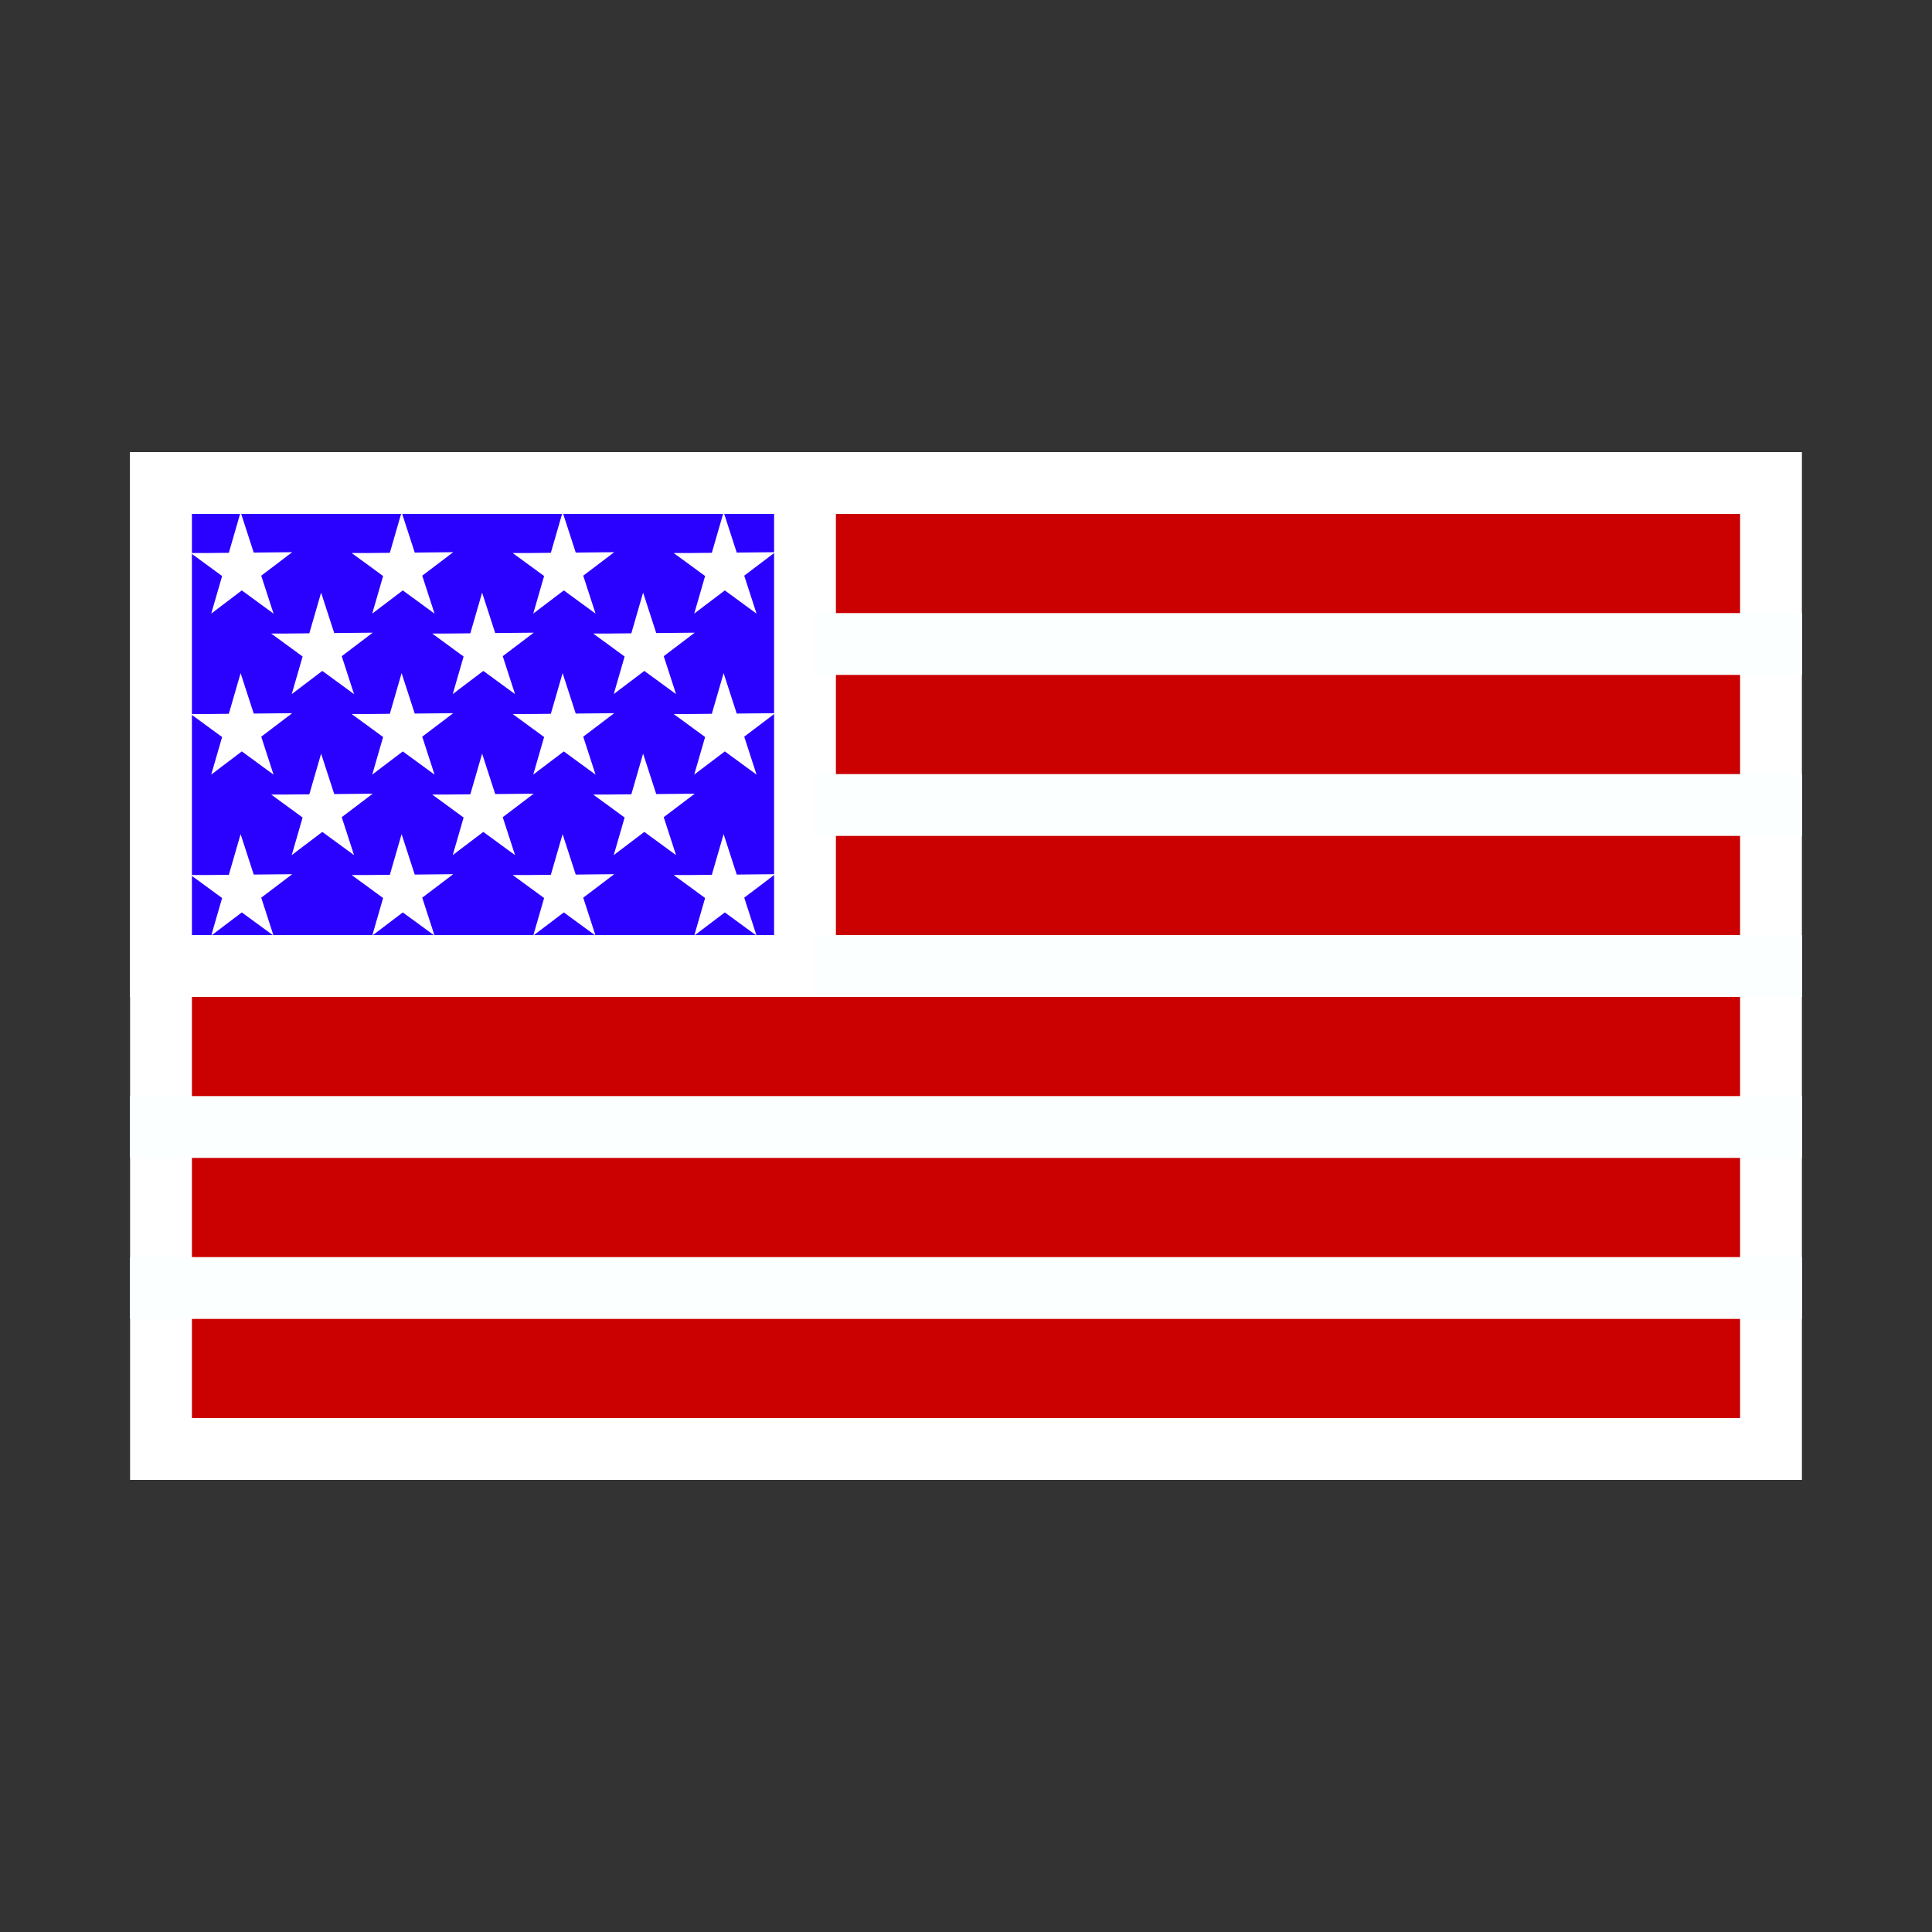
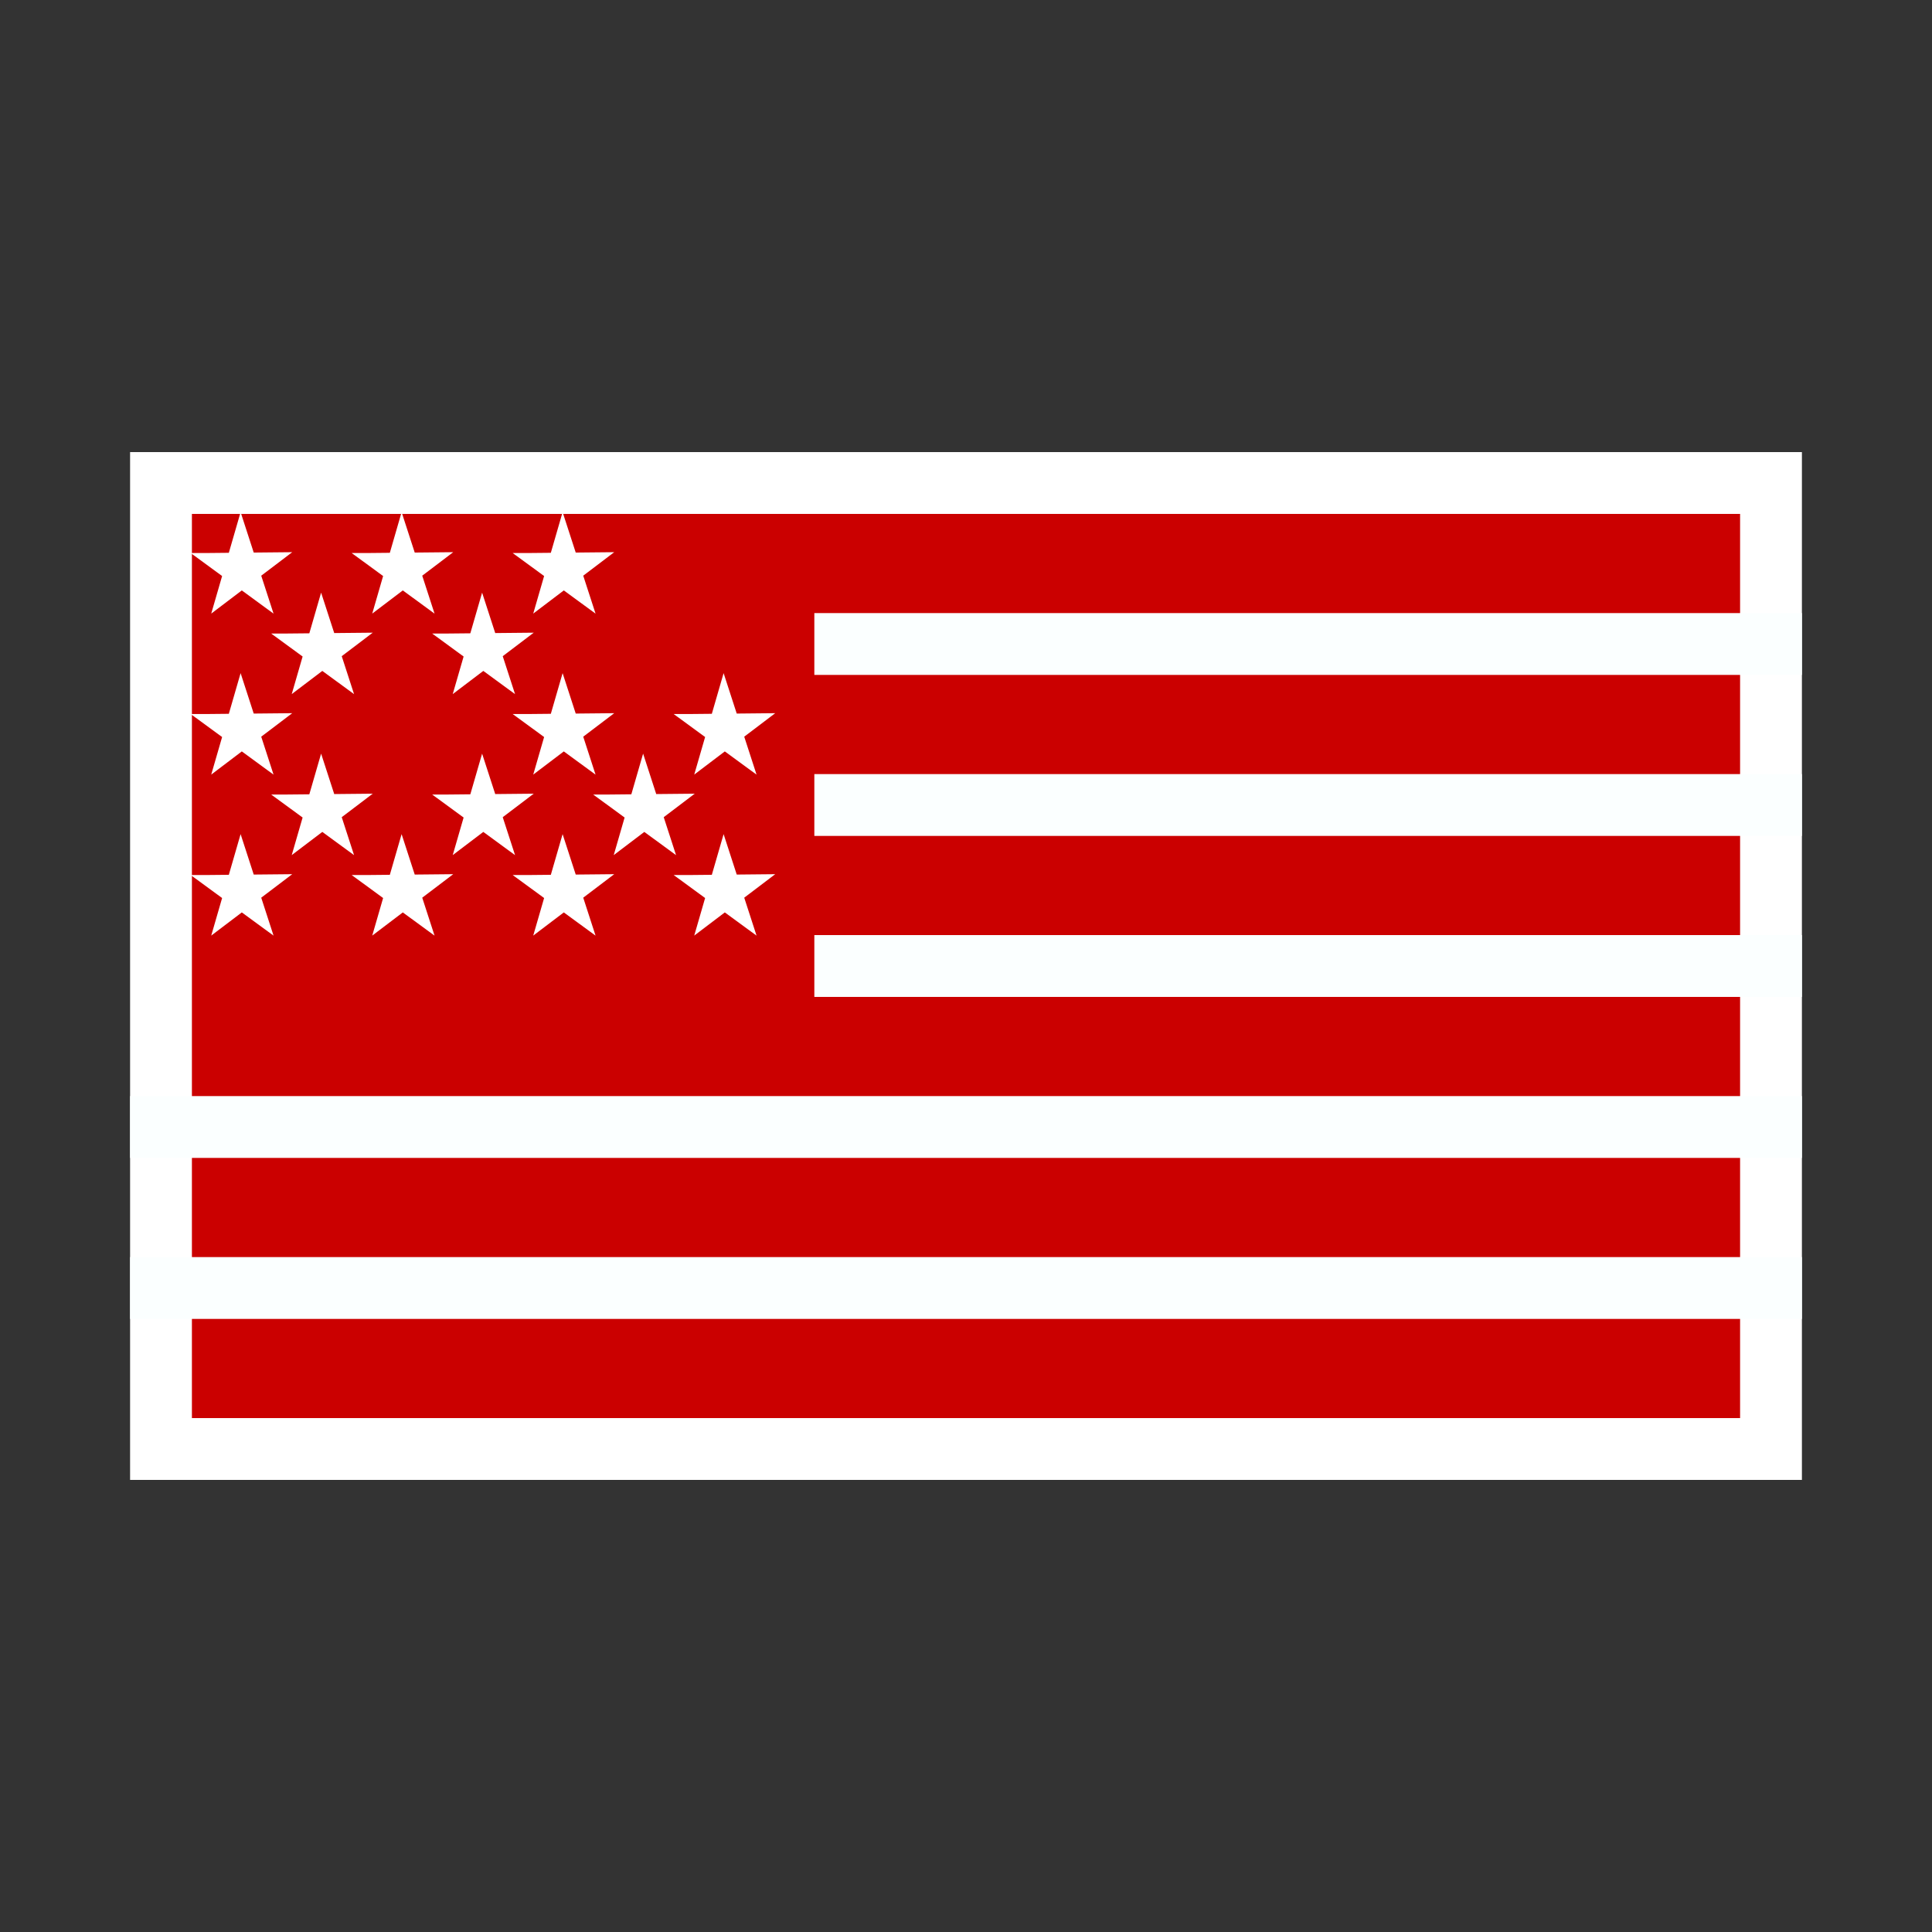
<svg xmlns="http://www.w3.org/2000/svg" version="1.1" x="0%" y="0%" width="100%" height="100%" viewBox="0 0 24.0 24.0" enable-background="new 0 0 24.0 24.0" xml:space="preserve">
  <rect x="0" y="0" width="24.0" height="24.0" fill="#333333" stroke="none" />
  <path fill="#CC0000" stroke="#FFFFFF" fill-opacity="0.992" stroke-opacity="1.000" fill-rule="nonzero" stroke-width="0.768" stroke-linejoin="miter" stroke-linecap="square" d="M2.00,6.00L22.00,6.00L22.00,18.00L2.00,18.00z" />
-   <path fill="#2A00FF" stroke="#FFFFFF" fill-opacity="1.000" stroke-opacity="1.000" fill-rule="nonzero" stroke-width="0.768" stroke-linejoin="miter" stroke-linecap="square" d="M2.00,6.00L10.00,6.00L10.00,12.00L2.00,12.00z" />
  <path fill="#808080" stroke="#FBFFFF" fill-opacity="0.000" stroke-opacity="1.000" fill-rule="nonzero" stroke-width="0.768" stroke-linejoin="miter" stroke-linecap="square" d="M10.50,8.00L22.00,8.00" />
  <path fill="#808080" stroke="#FBFFFF" fill-opacity="0.000" stroke-opacity="1.000" fill-rule="nonzero" stroke-width="0.768" stroke-linejoin="miter" stroke-linecap="square" d="M10.50,10.00L22.00,10.00" />
  <path fill="#808080" stroke="#FBFFFF" fill-opacity="0.000" stroke-opacity="1.000" fill-rule="nonzero" stroke-width="0.768" stroke-linejoin="miter" stroke-linecap="square" d="M10.50,12.00L22.00,12.00" />
  <path fill="#808080" stroke="#FBFFFF" fill-opacity="0.000" stroke-opacity="1.000" fill-rule="nonzero" stroke-width="0.768" stroke-linejoin="miter" stroke-linecap="square" d="M2.00,14.00L22.00,14.00" />
  <path fill="#808080" stroke="#FBFFFF" fill-opacity="0.000" stroke-opacity="1.000" fill-rule="nonzero" stroke-width="0.768" stroke-linejoin="miter" stroke-linecap="square" d="M2.00,16.00L22.00,16.00" />
-   <path fill="#FFFFFF" stroke="#FFFFFF" fill-opacity="1.000" stroke-opacity="1.000" fill-rule="nonzero" stroke-width="0.04" stroke-linejoin="miter" stroke-linecap="square" d="M8.55,6.89L9.57,6.88L8.66,7.57L8.99,6.43L9.36,7.57L8.43,6.89L9.42,6.89" />
  <path fill="#FFFFFF" stroke="#FFFFFF" fill-opacity="1.000" stroke-opacity="1.000" fill-rule="nonzero" stroke-width="0.04" stroke-linejoin="miter" stroke-linecap="square" d="M8.55,10.89L9.57,10.88L8.66,11.57L8.99,10.43L9.36,11.57L8.43,10.89L9.42,10.89" />
  <path fill="#FFFFFF" stroke="#FFFFFF" fill-opacity="1.000" stroke-opacity="1.000" fill-rule="nonzero" stroke-width="0.04" stroke-linejoin="miter" stroke-linecap="square" d="M8.55,8.89L9.57,8.88L8.66,9.57L8.99,8.43L9.36,9.57L8.43,8.89L9.42,8.89" />
-   <path fill="#FFFFFF" stroke="#FFFFFF" fill-opacity="1.000" stroke-opacity="1.000" fill-rule="nonzero" stroke-width="0.04" stroke-linejoin="miter" stroke-linecap="square" d="M7.55,7.89L8.57,7.88L7.66,8.57L7.99,7.43L8.36,8.57L7.43,7.89L8.42,7.89" />
  <path fill="#FFFFFF" stroke="#FFFFFF" fill-opacity="1.000" stroke-opacity="1.000" fill-rule="nonzero" stroke-width="0.04" stroke-linejoin="miter" stroke-linecap="square" d="M7.55,9.89L8.57,9.88L7.66,10.57L7.99,9.43L8.36,10.57L7.43,9.89L8.42,9.89" />
  <path fill="#FFFFFF" stroke="#FFFFFF" fill-opacity="1.000" stroke-opacity="1.000" fill-rule="nonzero" stroke-width="0.04" stroke-linejoin="miter" stroke-linecap="square" d="M6.55,6.89L7.57,6.88L6.66,7.57L6.99,6.43L7.36,7.57L6.43,6.89L7.42,6.89" />
  <path fill="#FFFFFF" stroke="#FFFFFF" fill-opacity="1.000" stroke-opacity="1.000" fill-rule="nonzero" stroke-width="0.04" stroke-linejoin="miter" stroke-linecap="square" d="M6.55,10.89L7.57,10.88L6.66,11.57L6.99,10.43L7.36,11.57L6.43,10.89L7.42,10.89" />
  <path fill="#FFFFFF" stroke="#FFFFFF" fill-opacity="1.000" stroke-opacity="1.000" fill-rule="nonzero" stroke-width="0.04" stroke-linejoin="miter" stroke-linecap="square" d="M6.55,8.89L7.57,8.88L6.66,9.57L6.99,8.43L7.36,9.57L6.43,8.89L7.42,8.89" />
  <path fill="#FFFFFF" stroke="#FFFFFF" fill-opacity="1.000" stroke-opacity="1.000" fill-rule="nonzero" stroke-width="0.04" stroke-linejoin="miter" stroke-linecap="square" d="M5.55,7.89L6.57,7.88L5.66,8.57L5.99,7.43L6.36,8.57L5.43,7.89L6.42,7.89" />
  <path fill="#FFFFFF" stroke="#FFFFFF" fill-opacity="1.000" stroke-opacity="1.000" fill-rule="nonzero" stroke-width="0.04" stroke-linejoin="miter" stroke-linecap="square" d="M5.55,9.89L6.57,9.88L5.66,10.57L5.99,9.43L6.36,10.57L5.43,9.89L6.42,9.89" />
  <path fill="#FFFFFF" stroke="#FFFFFF" fill-opacity="1.000" stroke-opacity="1.000" fill-rule="nonzero" stroke-width="0.04" stroke-linejoin="miter" stroke-linecap="square" d="M4.55,6.89L5.57,6.88L4.66,7.57L4.99,6.43L5.36,7.57L4.43,6.89L5.42,6.89" />
  <path fill="#FFFFFF" stroke="#FFFFFF" fill-opacity="1.000" stroke-opacity="1.000" fill-rule="nonzero" stroke-width="0.04" stroke-linejoin="miter" stroke-linecap="square" d="M4.55,10.89L5.57,10.88L4.66,11.57L4.99,10.43L5.36,11.57L4.43,10.89L5.42,10.89" />
-   <path fill="#FFFFFF" stroke="#FFFFFF" fill-opacity="1.000" stroke-opacity="1.000" fill-rule="nonzero" stroke-width="0.04" stroke-linejoin="miter" stroke-linecap="square" d="M4.55,8.89L5.57,8.88L4.66,9.57L4.99,8.43L5.36,9.57L4.43,8.89L5.42,8.89" />
  <path fill="#FFFFFF" stroke="#FFFFFF" fill-opacity="1.000" stroke-opacity="1.000" fill-rule="nonzero" stroke-width="0.04" stroke-linejoin="miter" stroke-linecap="square" d="M3.55,7.89L4.57,7.88L3.66,8.57L3.99,7.43L4.36,8.57L3.43,7.89L4.42,7.89" />
  <path fill="#FFFFFF" stroke="#FFFFFF" fill-opacity="1.000" stroke-opacity="1.000" fill-rule="nonzero" stroke-width="0.04" stroke-linejoin="miter" stroke-linecap="square" d="M3.55,9.89L4.57,9.88L3.66,10.57L3.99,9.43L4.36,10.57L3.43,9.89L4.42,9.89" />
  <path fill="#FFFFFF" stroke="#FFFFFF" fill-opacity="1.000" stroke-opacity="1.000" fill-rule="nonzero" stroke-width="0.04" stroke-linejoin="miter" stroke-linecap="square" d="M2.55,6.89L3.57,6.88L2.66,7.57L2.99,6.43L3.36,7.57L2.43,6.89L3.42,6.89" />
  <path fill="#FFFFFF" stroke="#FFFFFF" fill-opacity="1.000" stroke-opacity="1.000" fill-rule="nonzero" stroke-width="0.04" stroke-linejoin="miter" stroke-linecap="square" d="M2.55,10.89L3.57,10.88L2.66,11.57L2.99,10.43L3.36,11.57L2.43,10.89L3.42,10.89" />
  <path fill="#FFFFFF" stroke="#FFFFFF" fill-opacity="1.000" stroke-opacity="1.000" fill-rule="nonzero" stroke-width="0.04" stroke-linejoin="miter" stroke-linecap="square" d="M2.55,8.89L3.57,8.88L2.66,9.57L2.99,8.43L3.36,9.57L2.43,8.89L3.42,8.89" />
</svg>